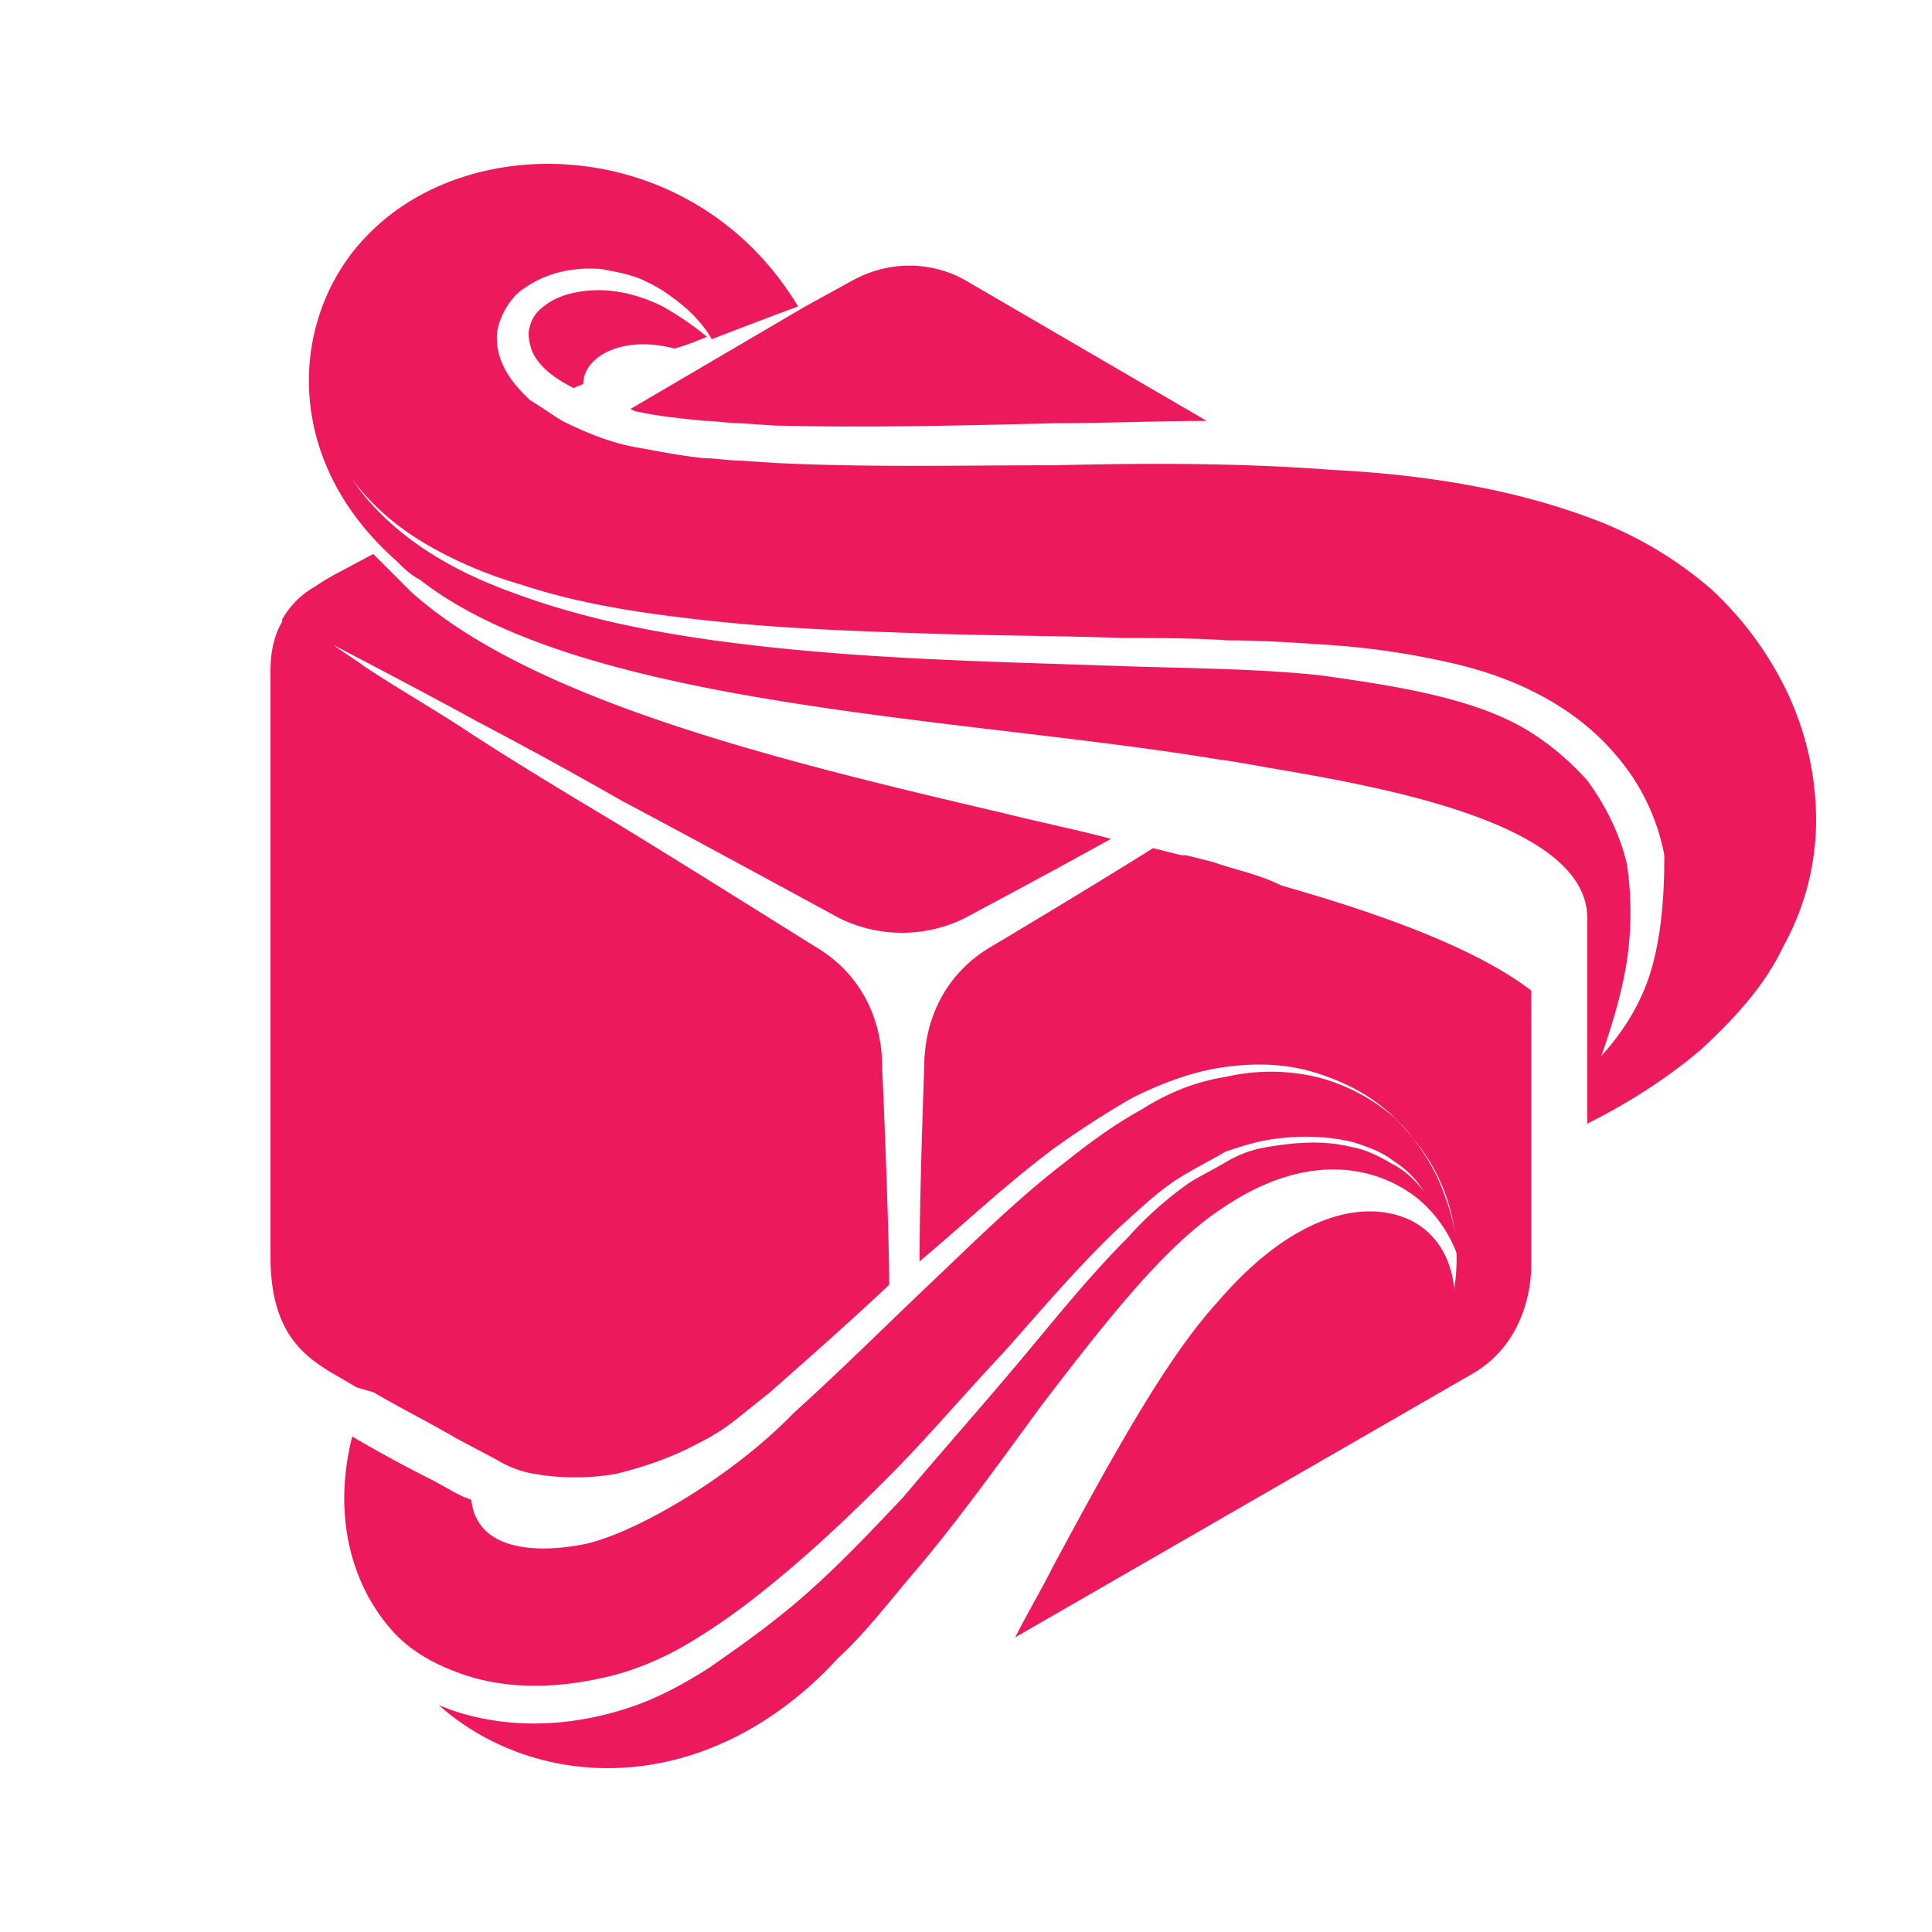
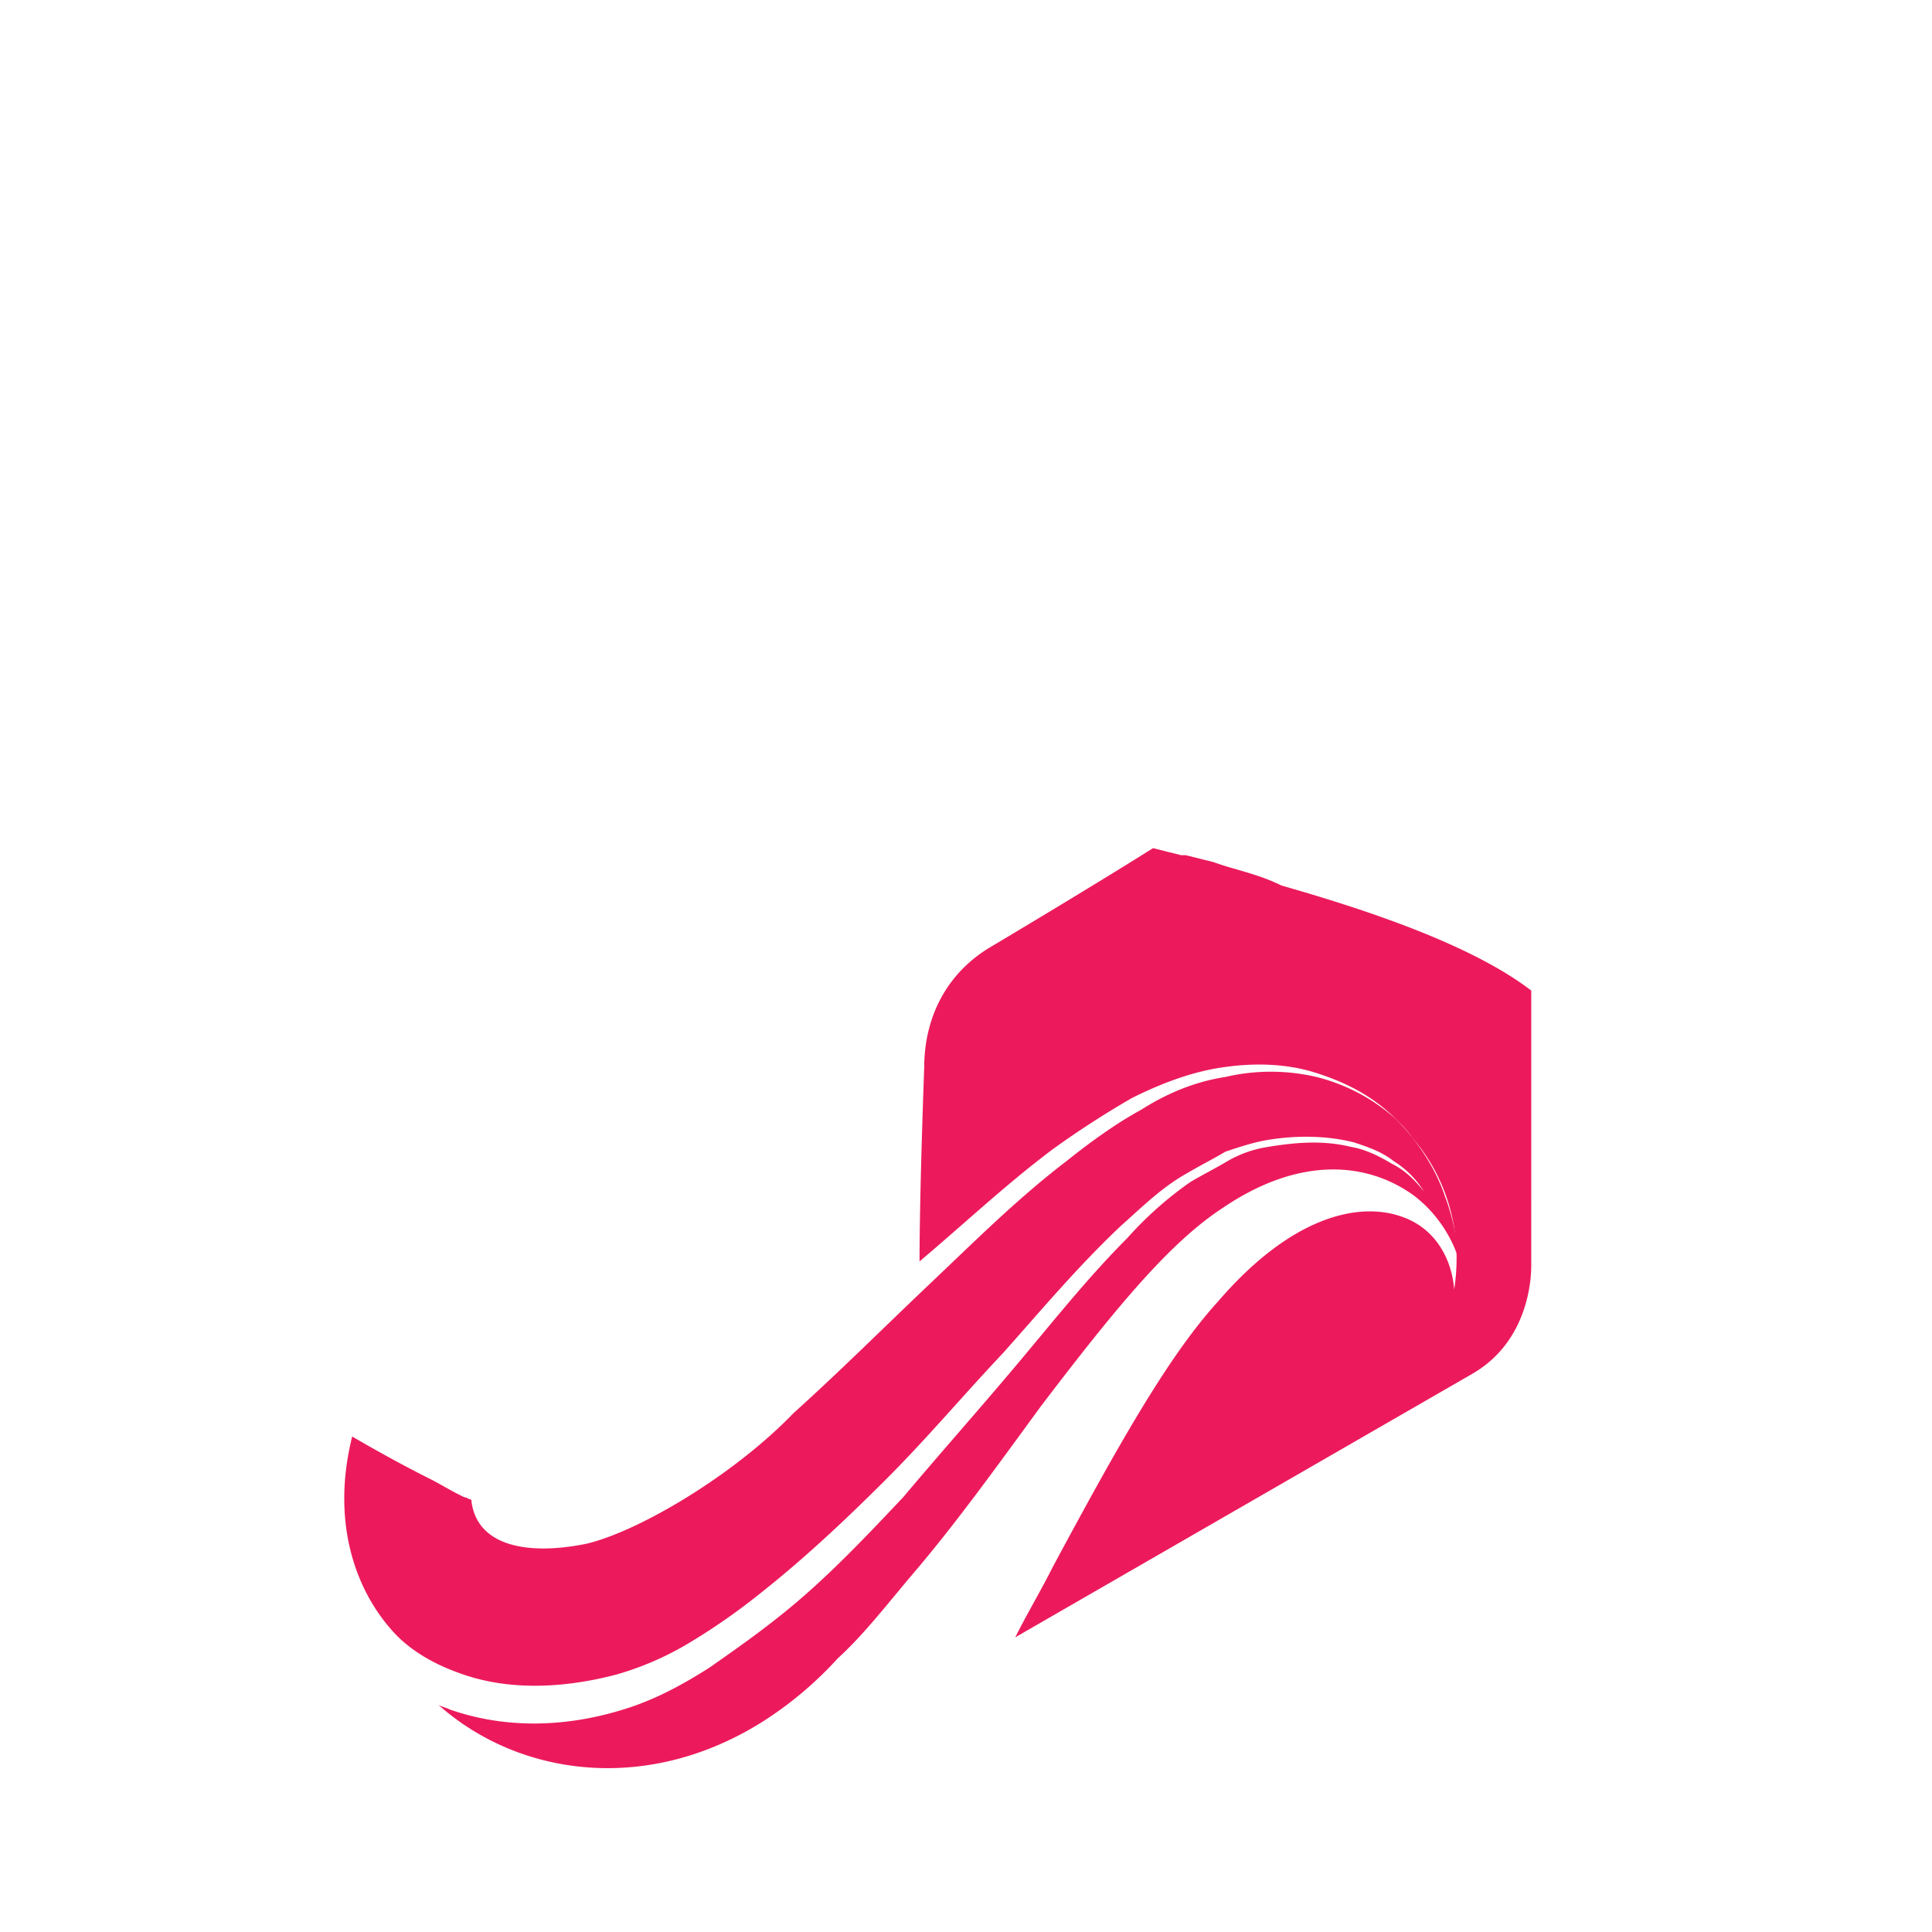
<svg xmlns="http://www.w3.org/2000/svg" id="图层_1" data-name="图层 1" viewBox="0 0 1000 1000">
  <title>PixelSquid</title>
  <circle cx="500" cy="500" r="500" style="fill:none" />
  <path d="M628.218,446.256l-14.502-3.625h-2.417l-14.502-3.625c-32.628,20.544-83.384,50.755-83.384,50.755-22.961,13.293-35.045,36.254-35.045,62.84,0,0-2.417,64.048-2.417,100.302,22.961-19.335,44.713-39.879,68.882-58.006a477.996,477.996,0,0,1,41.088-26.586c14.502-7.251,30.212-13.293,45.922-15.71s32.628-2.417,48.338,2.417,30.212,12.085,42.296,24.169c3.625,3.625,6.042,6.042,8.459,9.668,16.918,19.335,26.586,47.13,21.752,78.55-1.208-15.71-9.668-31.42-26.586-37.462-22.961-8.459-58.006,0-95.468,43.505-25.378,27.795-50.755,72.507-85.801,137.764-6.042,12.085-13.293,24.169-19.335,36.254l236.858-136.556c29.003-16.919,30.212-49.547,30.212-55.589V512.721c-31.42-24.169-87.009-42.296-129.305-54.381-12.085-6.042-25.378-8.459-35.045-12.085Z" style="fill:#ec1a5c" />
  <path d="M747.855,619.066c-4.834-14.502-14.501-29.003-25.378-39.879A96.939,96.939,0,0,0,681.39,557.434a103.474,103.474,0,0,0-47.13,0c-15.71,2.417-30.212,8.459-43.505,16.919-13.293,7.251-26.586,16.918-38.671,26.586-25.378,19.335-48.338,42.296-71.299,64.048s-45.922,44.713-70.091,66.465c-31.42,32.628-80.967,61.631-107.553,67.674-30.212,6.042-56.798,1.208-59.215-22.961-1.208,0-2.417-1.208-3.625-1.208l-4.834-2.417-10.876-6.042c-14.502-7.251-27.795-14.502-42.296-22.961-10.876,43.505,1.208,78.55,20.544,100.302,8.459,9.668,20.544,16.919,33.837,21.752,25.378,9.668,54.381,8.459,82.175,1.208a156.762,156.762,0,0,0,38.671-16.919,329.88,329.88,0,0,0,36.254-25.378c22.961-18.127,44.713-38.671,65.257-59.215s39.879-43.505,60.423-65.257c19.335-21.752,38.671-44.713,60.423-65.257,10.876-9.668,21.752-20.544,35.045-27.795,6.042-3.625,13.293-7.251,19.335-10.876,7.251-2.417,14.501-4.834,21.752-6.042,14.501-2.417,30.212-2.417,44.713,1.208,7.251,2.417,14.502,4.834,20.544,9.668a48.779,48.779,0,0,1,15.71,15.71c-4.834-6.042-9.668-10.876-16.918-14.501-6.042-3.626-13.293-7.251-20.544-8.459-14.502-3.625-29.003-2.417-43.505,0a59.498,59.498,0,0,0-20.544,7.251c-6.042,3.625-13.293,7.251-19.335,10.876a186.808,186.808,0,0,0-32.628,29.003c-20.544,20.544-38.671,43.505-58.006,66.465s-38.671,44.713-58.006,67.674c-20.544,21.752-41.088,43.505-64.048,61.631-12.085,9.668-24.169,18.127-36.254,26.586-13.293,8.459-26.586,15.71-41.088,20.544-29.003,9.668-61.632,12.085-93.051,1.208-2.417-1.208-3.625-1.208-6.042-2.417,42.296,37.462,108.761,45.922,167.976,8.459a191.382,191.382,0,0,0,38.671-32.628c13.293-12.085,25.378-27.795,38.671-43.505,21.752-25.378,43.505-55.589,66.465-87.009,38.671-50.755,66.465-84.592,94.26-102.719,41.088-27.795,76.133-22.961,99.094-6.042,15.71,12.085,25.378,31.42,25.378,48.338-2.417-16.919-3.625-32.628-9.668-48.338Z" style="fill:#ec1a5c" />
-   <path d="M193.172,720.576c14.502,8.459,29.003,15.71,43.505,24.169l20.544,10.876a53.392,53.392,0,0,0,19.335,7.251,124.215,124.215,0,0,0,42.296,0c14.502-3.625,29.003-8.459,42.296-15.71a104.373,104.373,0,0,0,19.335-12.085L398.61,720.576c20.544-18.127,41.088-36.254,61.631-55.589,0-30.212-3.625-112.387-3.625-112.387,0-26.586-12.085-49.547-35.045-62.84,0,0-80.967-50.755-105.136-65.257s-48.338-29.003-72.507-44.713c-18.127-12.085-37.462-22.961-55.589-35.045-4.834-3.625-10.876-7.251-15.71-10.876,25.378,13.293,50.755,26.586,74.924,39.879,25.378,13.293,49.547,26.586,74.924,41.088,25.378,13.293,107.553,58.006,107.553,58.006a73.116,73.116,0,0,0,73.716,0s38.671-20.544,71.299-38.671c-18.127-4.834-36.254-8.459-55.589-13.293C405.861,394.293,275.348,362.873,212.508,306.075l-10.876-10.876L200.423,293.99l-7.251-7.251-18.127,9.668a125.573,125.573,0,0,0-12.085,7.251,45.186,45.186,0,0,0-16.918,16.918v1.208C142.417,327.827,140,336.286,140,347.163V650.486c0,38.671,16.918,50.755,30.212,59.215L184.713,718.16Z" style="fill:#ec1a5c" />
-   <path d="M329.728,213.024c10.876,2.417,22.961,3.625,35.045,4.834,6.042,0,12.085,1.208,18.127,1.208l18.127,1.208c48.338,1.208,96.677,0,145.015-1.208,26.586,0,51.964-1.208,78.55-1.208L500.121,145.35c-12.085-7.251-35.045-13.293-59.215,0l-24.169,13.293-90.635,53.172C327.311,211.815,328.52,213.024,329.728,213.024Z" style="fill:#ec1a5c" />
-   <path d="M365.982,174.353a153.887,153.887,0,0,0-22.961-15.71,83.908,83.908,0,0,0-15.71-6.042,71.321,71.321,0,0,0-16.919-2.417c-10.876,0-21.752,2.417-29.003,8.459a17.598,17.598,0,0,0-7.251,10.876c-1.208,3.625,0,8.459,1.208,12.085,3.625,8.459,12.085,14.502,21.752,19.335,1.208-1.208,3.625-1.208,4.834-2.417,0-13.293,19.335-25.378,47.13-18.127C353.897,179.187,359.94,176.77,365.982,174.353Z" style="fill:#ec1a5c" />
-   <path d="M925.499,359.247a175.755,175.755,0,0,0-39.879-54.381,200.981,200.981,0,0,0-58.006-35.045c-43.505-16.918-90.635-24.169-137.764-26.586-47.13-3.625-95.468-3.625-143.807-2.417-48.338,0-96.677,1.208-145.015-1.208L382.9,238.401c-6.042,0-12.085-1.208-18.127-1.208-12.085-1.208-24.169-3.625-37.462-6.042-12.085-2.417-24.169-7.251-36.254-13.293-6.042-3.625-10.876-7.251-16.918-10.876-4.834-4.834-9.668-9.668-13.293-16.919s-4.834-15.71-2.417-22.961,7.251-14.502,13.293-18.127c12.085-8.459,26.586-10.876,39.879-9.668,6.042,1.208,13.293,2.417,19.335,4.834a77.053,77.053,0,0,1,16.919,9.668c8.459,6.042,15.71,13.293,20.544,21.752,15.71-6.042,31.42-12.085,44.713-16.919C359.94,70.425,245.136,65.591,190.755,121.181c-39.879,39.879-47.13,114.804,14.502,169.184,3.625,3.625,7.251,7.251,12.085,9.668,84.592,66.465,282.779,71.299,413.293,93.051,9.668,1.208,21.752,3.625,36.254,6.042,62.84,10.876,154.683,30.212,154.683,76.133V581.604c21.752-10.876,42.296-24.169,59.215-38.671,16.918-15.71,32.628-32.628,42.296-53.172A134.58,134.58,0,0,0,940,424.504,155.376,155.376,0,0,0,925.499,359.247ZM855.408,499.428c-4.834,18.127-14.502,33.837-26.586,47.13,6.042-16.918,10.876-33.837,13.293-49.547a170.192,170.192,0,0,0,0-49.547c-3.625-15.71-10.876-30.212-20.544-43.505C810.695,391.876,797.402,381,782.9,373.749s-31.42-12.085-48.338-15.71-33.837-6.042-50.755-8.459c-33.837-3.625-70.091-3.625-103.927-4.834-70.091-2.417-140.181-3.625-210.272-13.293-35.045-4.834-70.091-12.085-102.719-24.169-16.918-6.042-32.628-13.293-47.13-22.961s-27.795-21.752-37.462-36.254c10.876,14.502,24.169,25.378,38.671,33.837A215.53,215.53,0,0,0,269.305,302.45c32.628,10.876,67.674,15.71,102.719,19.335s70.091,4.834,105.136,6.042,70.091,1.208,105.136,2.417c18.127,0,35.045,0,53.172,1.208,18.127,0,35.045,1.208,53.172,2.417a401.301,401.301,0,0,1,53.172,7.251c18.127,3.625,35.045,8.459,51.964,16.918s31.42,19.335,43.505,33.837A110.237,110.237,0,0,1,861.45,442.631C861.45,461.966,860.242,481.301,855.408,499.428Z" style="fill:#ec1a5c" />
</svg>